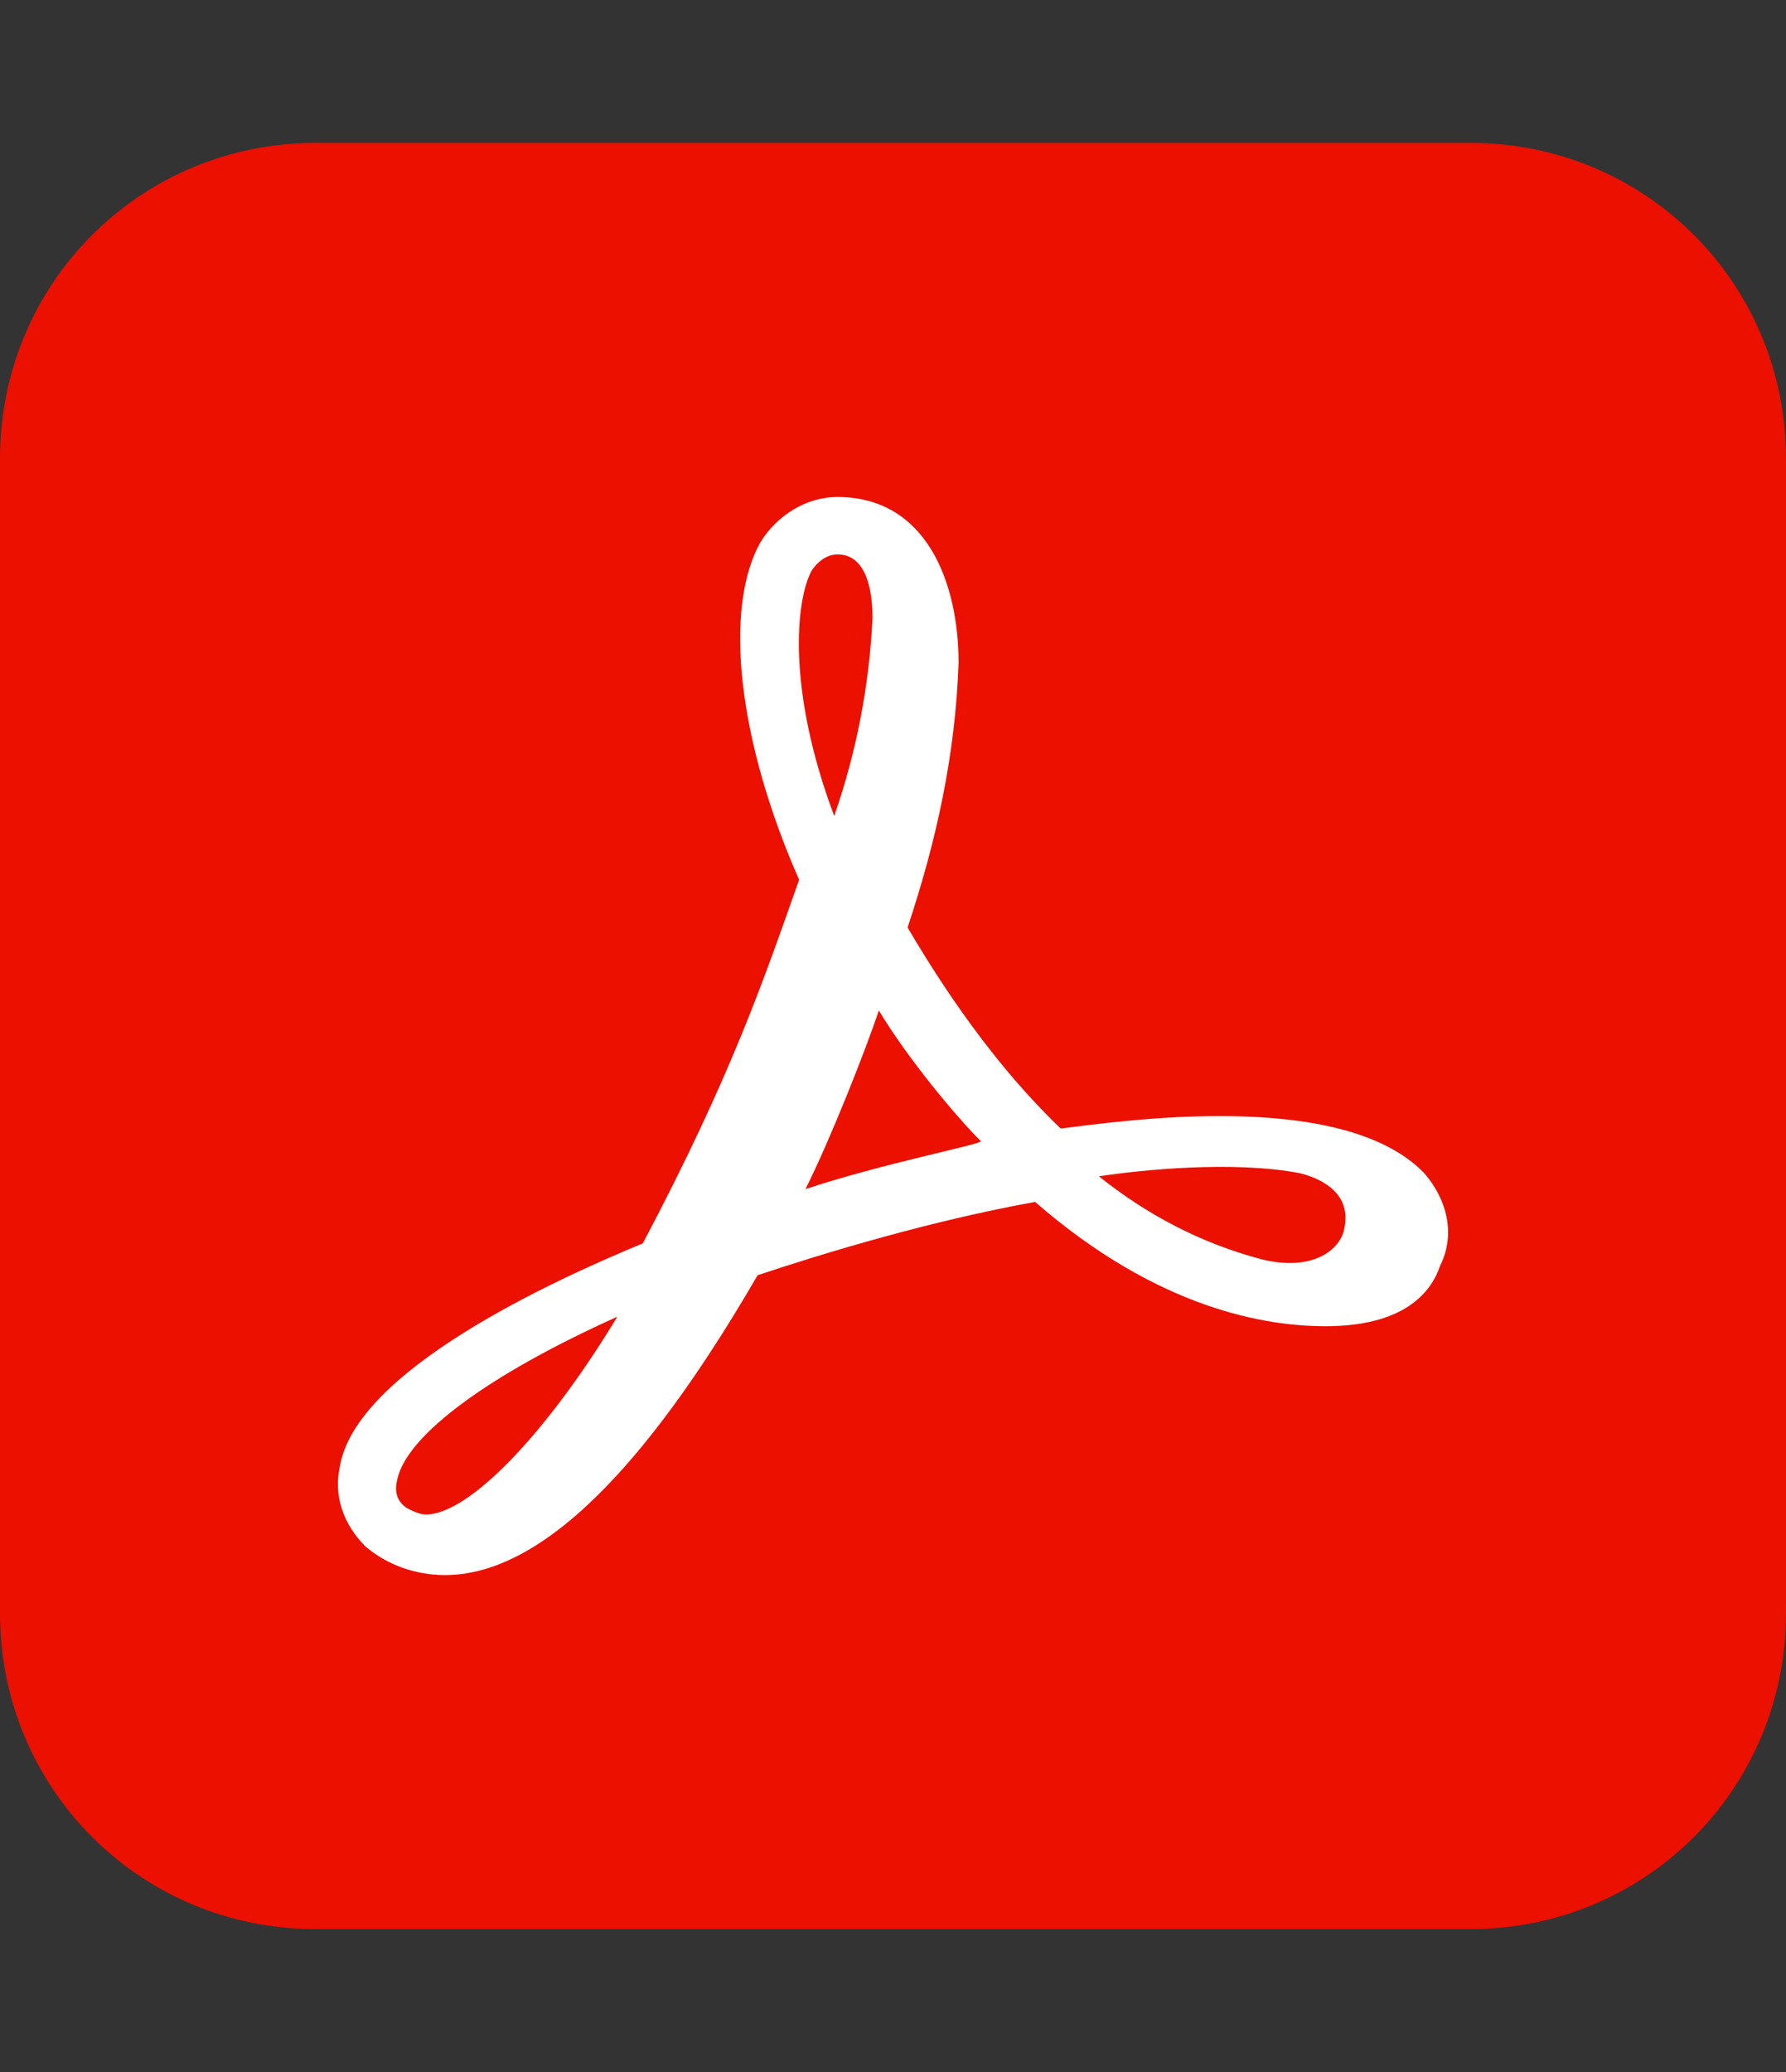
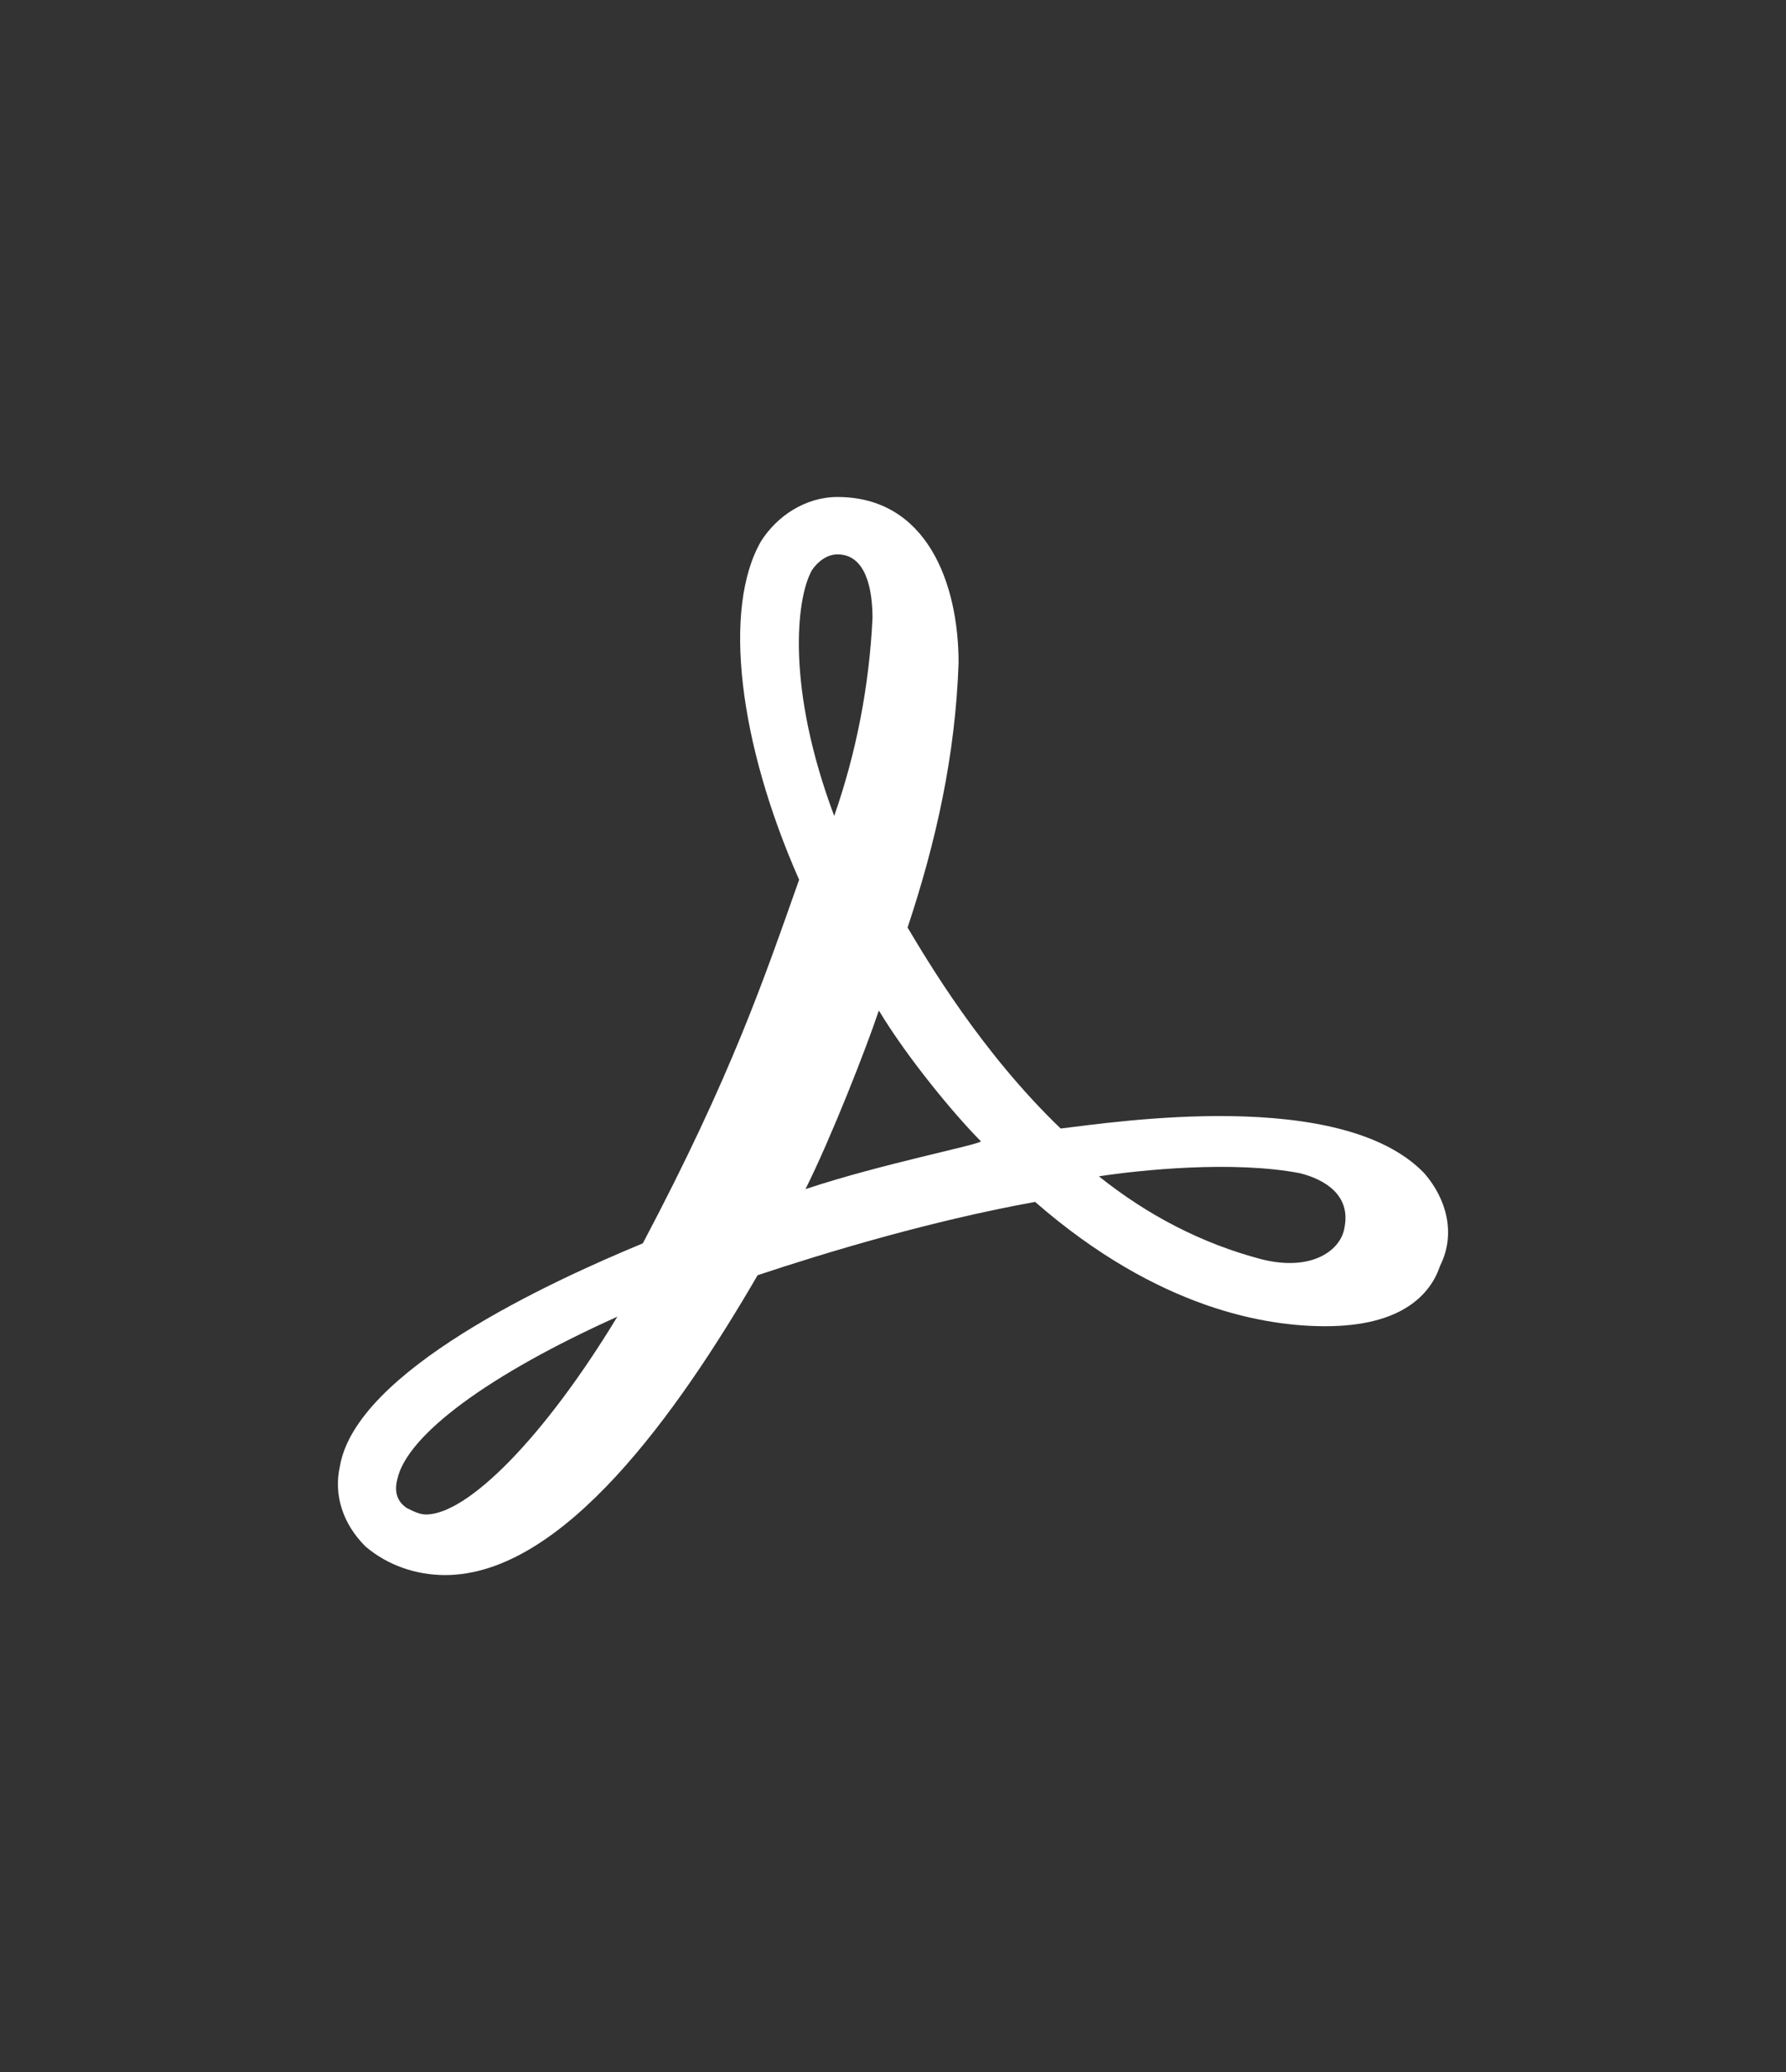
<svg xmlns="http://www.w3.org/2000/svg" width="25" height="29" viewBox="0 0 25 29" fill="none">
  <rect x="0" y="0" width="25" height="29" fill="#333333" stroke="none" />
-   <path d="M4.42 2H20.58C23.036 2 25 3.964 25 6.42V22.58C25 25.036 23.036 27 20.58 27H4.42C1.964 27 0 25.036 0 22.58V6.42C0 3.964 1.964 2 4.42 2Z" fill="#EB1000" />
-   <path d="M19.936 16.42C18.775 15.214 15.605 15.706 14.847 15.795C13.73 14.723 12.972 13.429 12.704 12.982C13.105 11.777 13.373 10.572 13.418 9.277C13.418 8.161 12.972 6.956 11.722 6.956C11.275 6.956 10.873 7.223 10.65 7.58C10.114 8.518 10.338 10.393 11.186 12.313C10.695 13.697 10.248 15.036 8.998 17.402C7.704 17.938 4.98 19.188 4.757 20.527C4.668 20.929 4.802 21.331 5.114 21.643C5.427 21.911 5.829 22.045 6.23 22.045C7.882 22.045 9.489 19.768 10.605 17.848C11.543 17.536 13.016 17.089 14.489 16.822C16.23 18.339 17.748 18.562 18.552 18.562C19.623 18.562 20.025 18.116 20.159 17.714C20.382 17.268 20.248 16.777 19.936 16.42ZM18.82 17.179C18.775 17.491 18.373 17.804 17.659 17.625C16.811 17.402 16.052 17 15.382 16.464C15.963 16.375 17.257 16.241 18.195 16.42C18.552 16.509 18.909 16.732 18.82 17.179ZM11.364 7.982C11.454 7.848 11.588 7.759 11.722 7.759C12.123 7.759 12.213 8.25 12.213 8.652C12.168 9.59 11.989 10.527 11.677 11.42C11.007 9.634 11.141 8.384 11.364 7.982ZM11.275 16.643C11.632 15.929 12.123 14.679 12.302 14.143C12.704 14.812 13.373 15.616 13.73 15.973C13.73 16.018 12.347 16.286 11.275 16.643ZM8.641 18.429C7.614 20.125 6.543 21.197 5.963 21.197C5.873 21.197 5.784 21.152 5.695 21.107C5.561 21.018 5.516 20.884 5.561 20.706C5.695 20.081 6.855 19.232 8.641 18.429Z" fill="white" />
+   <path d="M19.936 16.42C18.775 15.214 15.605 15.706 14.847 15.795C13.73 14.723 12.972 13.429 12.704 12.982C13.105 11.777 13.373 10.572 13.418 9.277C13.418 8.161 12.972 6.956 11.722 6.956C11.275 6.956 10.873 7.223 10.65 7.58C10.114 8.518 10.338 10.393 11.186 12.313C10.695 13.697 10.248 15.036 8.998 17.402C7.704 17.938 4.98 19.188 4.757 20.527C4.668 20.929 4.802 21.331 5.114 21.643C5.427 21.911 5.829 22.045 6.23 22.045C7.882 22.045 9.489 19.768 10.605 17.848C11.543 17.536 13.016 17.089 14.489 16.822C16.23 18.339 17.748 18.562 18.552 18.562C19.623 18.562 20.025 18.116 20.159 17.714C20.382 17.268 20.248 16.777 19.936 16.42ZM18.82 17.179C18.775 17.491 18.373 17.804 17.659 17.625C16.811 17.402 16.052 17 15.382 16.464C15.963 16.375 17.257 16.241 18.195 16.42C18.552 16.509 18.909 16.732 18.82 17.179ZM11.364 7.982C11.454 7.848 11.588 7.759 11.722 7.759C12.123 7.759 12.213 8.25 12.213 8.652C12.168 9.59 11.989 10.527 11.677 11.42C11.007 9.634 11.141 8.384 11.364 7.982ZM11.275 16.643C11.632 15.929 12.123 14.679 12.302 14.143C12.704 14.812 13.373 15.616 13.73 15.973C13.73 16.018 12.347 16.286 11.275 16.643ZM8.641 18.429C7.614 20.125 6.543 21.197 5.963 21.197C5.873 21.197 5.784 21.152 5.695 21.107C5.561 21.018 5.516 20.884 5.561 20.706C5.695 20.081 6.855 19.232 8.641 18.429" fill="white" />
</svg>